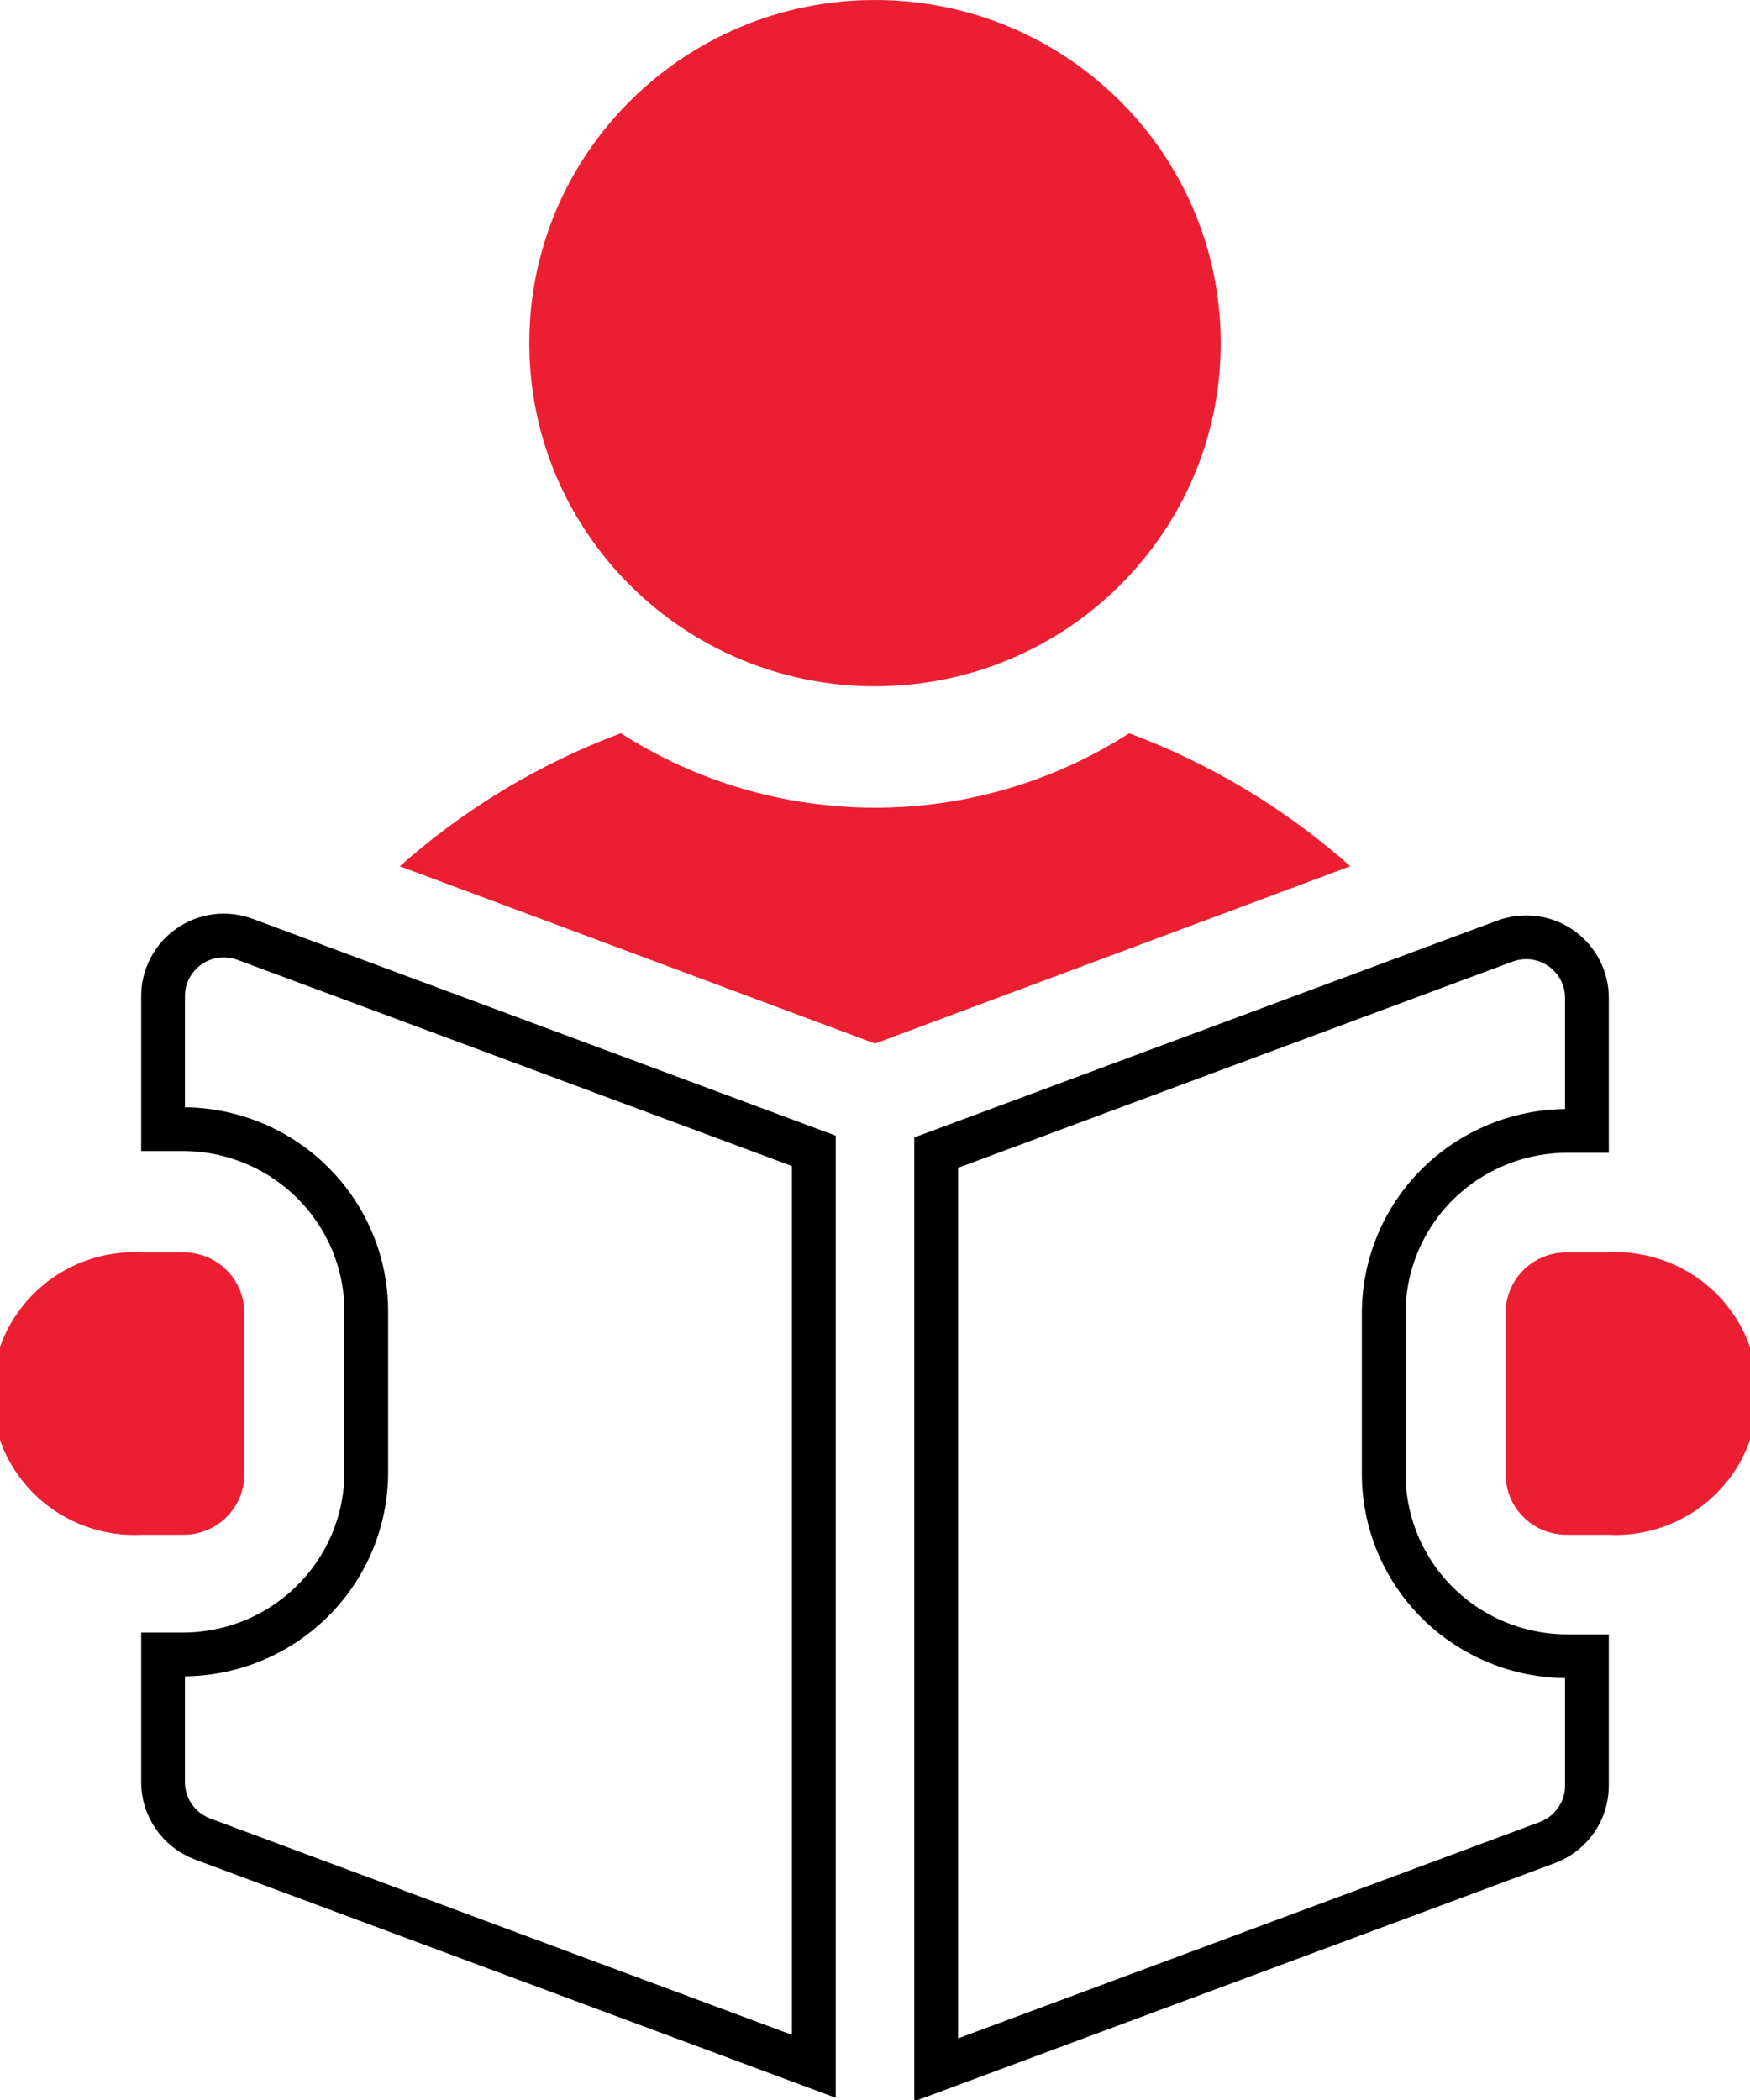
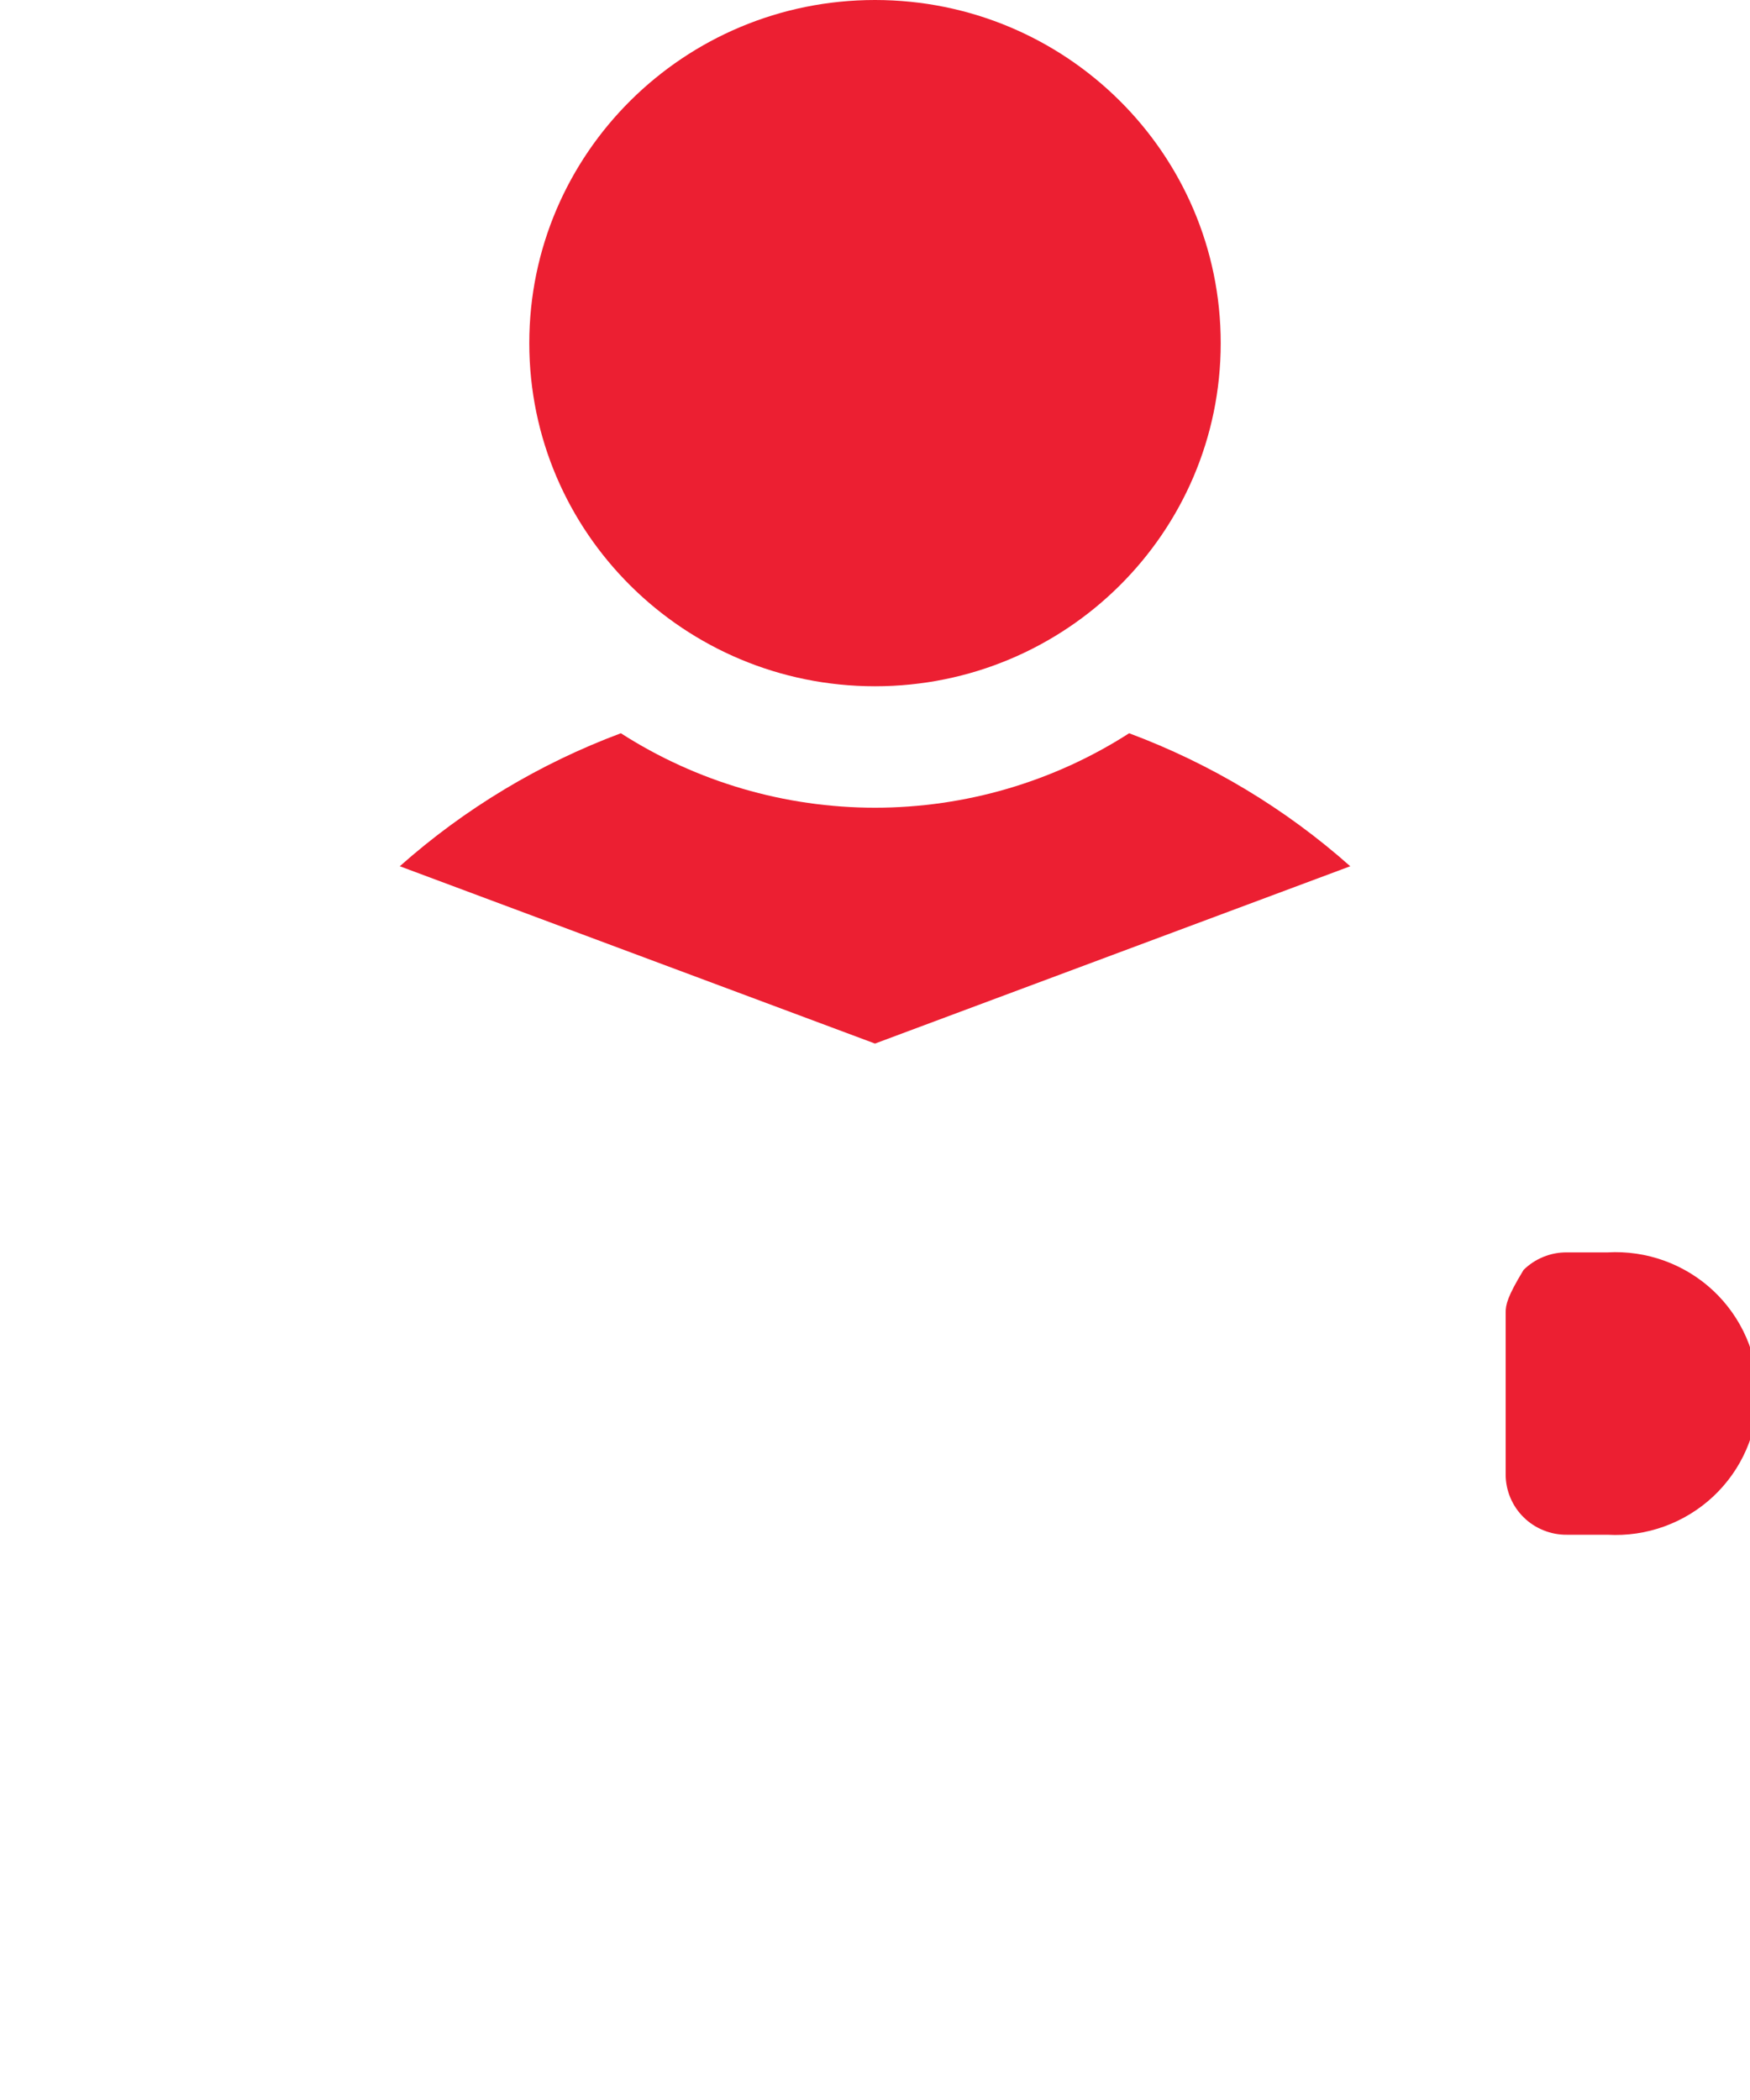
<svg xmlns="http://www.w3.org/2000/svg" width="40" height="48" viewBox="0 0 40 48" fill="none">
  <g clip-path="url(#clip0_1623_1289)">
    <path d="M20 15.686C24.364 15.686 27.902 12.175 27.902 7.843C27.902 3.511 24.364 0 20 0C15.636 0 12.098 3.511 12.098 7.843C12.098 12.175 15.636 15.686 20 15.686Z" fill="#EC1F32" />
    <path d="M25.809 16.76C24.079 17.871 22.061 18.462 20 18.462C17.939 18.462 15.922 17.871 14.191 16.76C12.332 17.454 10.618 18.485 9.138 19.8L20 23.853L30.863 19.8C29.383 18.485 27.669 17.454 25.809 16.76Z" fill="#EC1F32" />
-     <path d="M36.743 28.626H35.814C35.63 28.624 35.449 28.659 35.279 28.728C35.11 28.796 34.955 28.898 34.825 29.026C34.695 29.154 34.592 29.306 34.522 29.474C34.451 29.642 34.415 29.822 34.415 30.004V33.702C34.415 33.884 34.451 34.064 34.522 34.232C34.592 34.4 34.695 34.552 34.825 34.68C34.955 34.809 35.11 34.91 35.279 34.978C35.449 35.047 35.63 35.082 35.814 35.08H36.743C37.185 35.105 37.628 35.04 38.044 34.889C38.46 34.738 38.841 34.504 39.163 34.202C39.484 33.9 39.741 33.536 39.916 33.132C40.091 32.728 40.182 32.293 40.182 31.853C40.182 31.413 40.091 30.978 39.916 30.574C39.741 30.171 39.484 29.806 39.163 29.504C38.841 29.202 38.46 28.968 38.044 28.817C37.628 28.666 37.185 28.601 36.743 28.626Z" fill="#EC1F32" />
-     <path d="M4.319 21.634C4.136 21.762 3.986 21.932 3.883 22.13C3.78 22.327 3.726 22.546 3.727 22.769V25.809H4.186C5.295 25.811 6.358 26.25 7.143 27.029C7.927 27.807 8.369 28.862 8.372 29.963V33.662C8.369 34.763 7.927 35.818 7.143 36.596C6.358 37.375 5.295 37.814 4.186 37.816H3.727V40.735C3.726 41.016 3.812 41.29 3.973 41.522C4.133 41.753 4.361 41.931 4.625 42.032L18.602 47.23V26.305L5.605 21.472C5.394 21.392 5.166 21.365 4.941 21.393C4.717 21.422 4.503 21.504 4.319 21.634Z" stroke="black" stroke-miterlimit="10" />
-     <path d="M31.628 33.702V30.004C31.631 28.903 32.073 27.848 32.857 27.069C33.642 26.291 34.705 25.852 35.814 25.849H36.273V22.809C36.273 22.587 36.22 22.368 36.117 22.17C36.014 21.973 35.864 21.803 35.681 21.674C35.497 21.545 35.283 21.462 35.059 21.434C34.834 21.406 34.606 21.433 34.395 21.512L21.398 26.346V47.311L35.375 42.113C35.639 42.012 35.867 41.834 36.027 41.603C36.188 41.371 36.273 41.097 36.273 40.816V37.857H35.814C34.705 37.854 33.642 37.416 32.857 36.637C32.073 35.858 31.631 34.803 31.628 33.702Z" stroke="black" stroke-miterlimit="10" />
-     <path d="M5.584 33.702V30.004C5.584 29.822 5.548 29.642 5.477 29.474C5.407 29.306 5.304 29.154 5.174 29.026C5.044 28.898 4.89 28.796 4.72 28.728C4.55 28.659 4.369 28.624 4.185 28.626H3.256C2.814 28.601 2.371 28.666 1.955 28.817C1.539 28.968 1.159 29.202 0.837 29.504C0.515 29.806 0.258 30.171 0.083 30.574C-0.092 30.978 -0.183 31.413 -0.183 31.853C-0.183 32.293 -0.092 32.728 0.083 33.132C0.258 33.536 0.515 33.9 0.837 34.202C1.159 34.504 1.539 34.738 1.955 34.889C2.371 35.04 2.814 35.105 3.256 35.08H4.185C4.369 35.082 4.55 35.047 4.72 34.978C4.89 34.91 5.044 34.809 5.174 34.68C5.304 34.552 5.407 34.4 5.477 34.232C5.548 34.064 5.584 33.884 5.584 33.702Z" fill="#EC1F32" />
+     <path d="M36.743 28.626H35.814C35.63 28.624 35.449 28.659 35.279 28.728C35.11 28.796 34.955 28.898 34.825 29.026C34.451 29.642 34.415 29.822 34.415 30.004V33.702C34.415 33.884 34.451 34.064 34.522 34.232C34.592 34.4 34.695 34.552 34.825 34.68C34.955 34.809 35.11 34.91 35.279 34.978C35.449 35.047 35.63 35.082 35.814 35.08H36.743C37.185 35.105 37.628 35.04 38.044 34.889C38.46 34.738 38.841 34.504 39.163 34.202C39.484 33.9 39.741 33.536 39.916 33.132C40.091 32.728 40.182 32.293 40.182 31.853C40.182 31.413 40.091 30.978 39.916 30.574C39.741 30.171 39.484 29.806 39.163 29.504C38.841 29.202 38.46 28.968 38.044 28.817C37.628 28.666 37.185 28.601 36.743 28.626Z" fill="#EC1F32" />
  </g>
  <defs>
    <clipPath id="clip0_1623_1289">
      <rect width="40" height="48" fill="white" />
    </clipPath>
  </defs>
</svg>